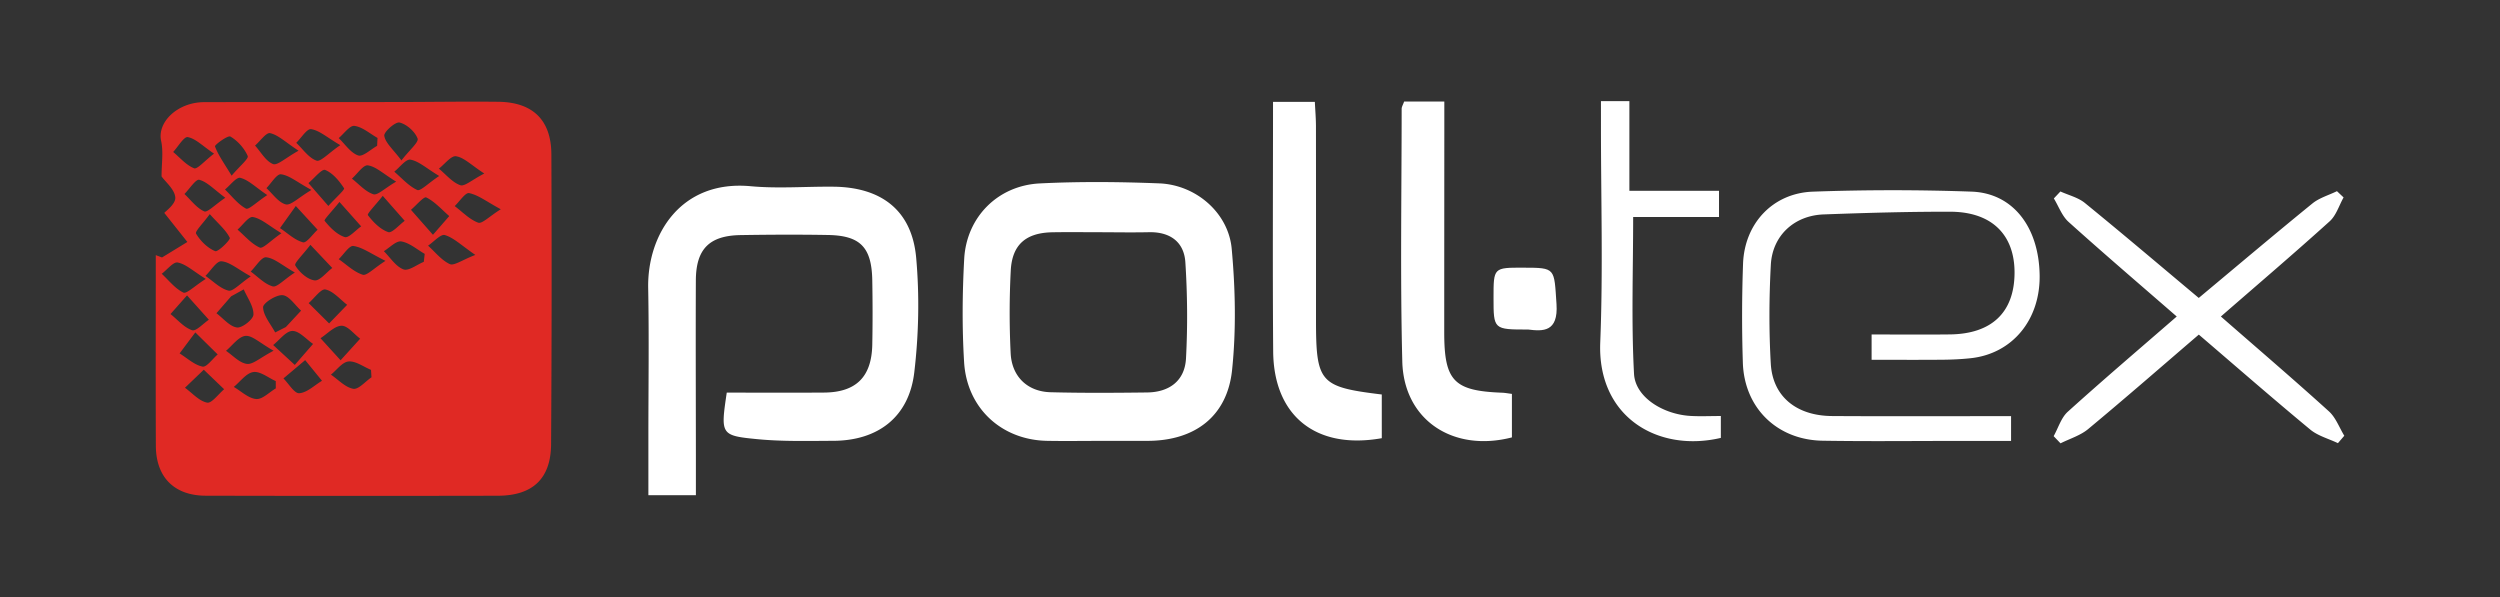
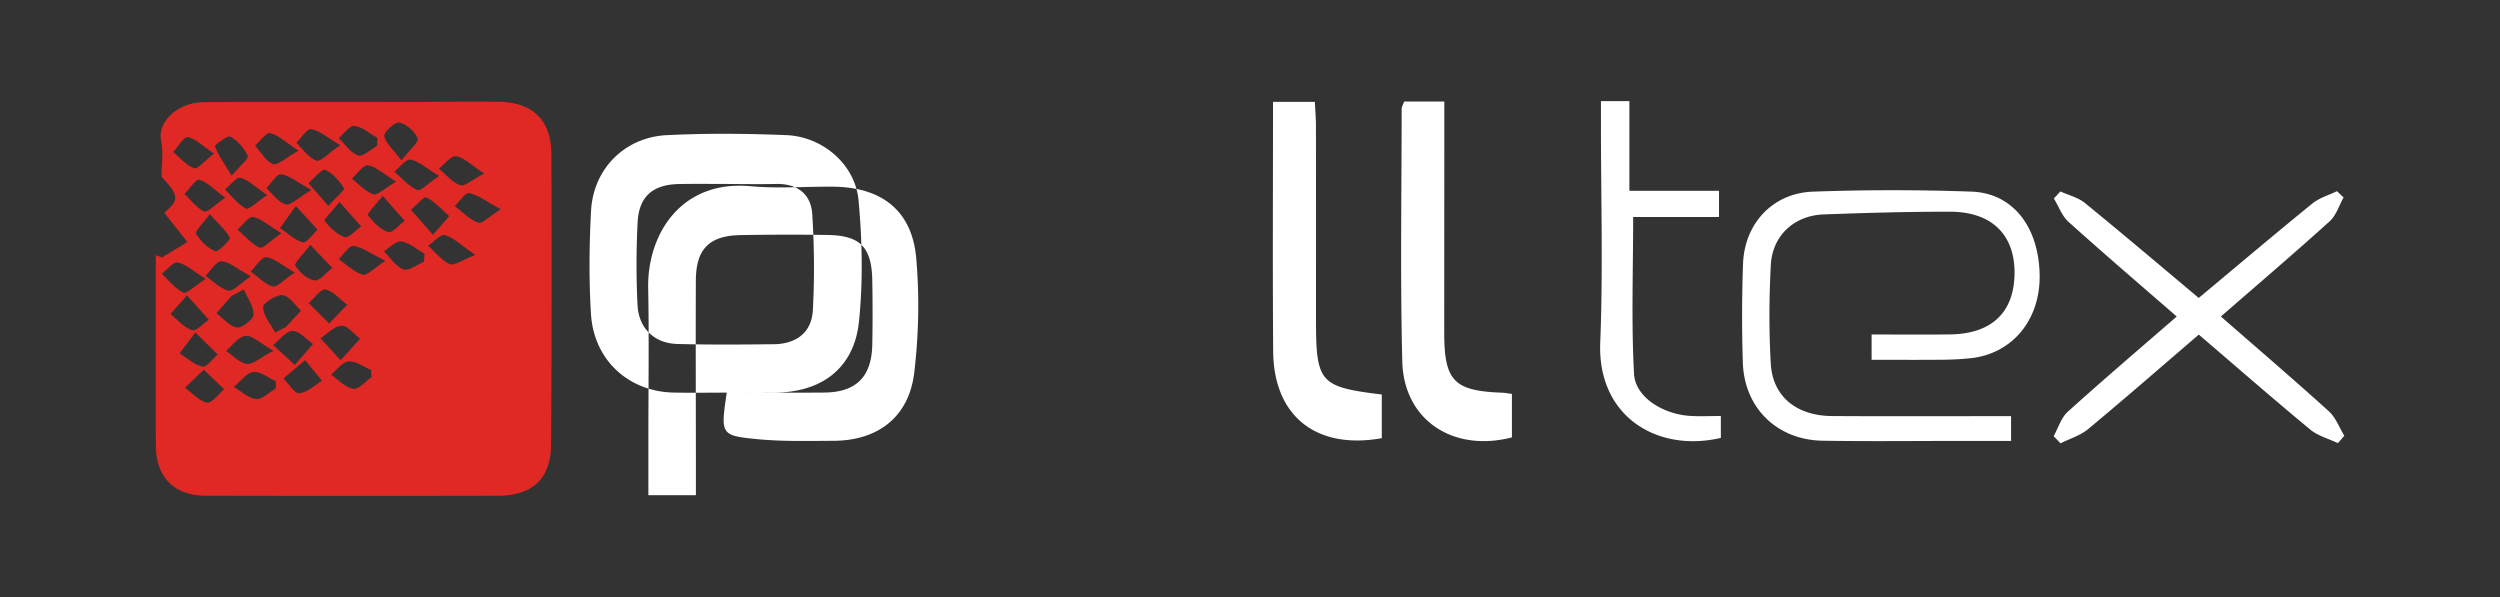
<svg xmlns="http://www.w3.org/2000/svg" width="335" height="80" xml:space="preserve">
  <rect width="100%" height="100%" fill="#333333" stroke="none" />
  <switch>
    <g>
      <g fill-rule="evenodd" clip-rule="evenodd">
        <path fill="#E02924" d="m21.71 34.502 3.397-2.078-3.091-3.895c.171-.219 1.535-1.188 1.474-2.06-.077-1.09-1.323-2.097-1.841-2.825 0-1.708.262-3.297-.058-4.759-.551-2.522 2.213-5.186 5.752-5.196 8.625-.025 17.251-.008 25.875-.017 4.52-.005 9.04-.083 13.559-.032 4.612.052 7.089 2.442 7.107 7.045.052 12.942.045 25.885-.038 38.827-.029 4.63-2.463 6.908-7.142 6.918-13.045.028-26.091.028-39.136-.004-4.221-.011-6.669-2.479-6.685-6.696-.032-8.514-.009-17.028-.009-25.542l.836.314zm15.164 10.047 1.432-.726 2.041-2.197c-.823-.739-1.602-1.996-2.481-2.071-.874-.075-2.639 1.076-2.614 1.627.048 1.144 1.025 2.247 1.622 3.367zm8.723-25.097c-1.807-1.058-2.798-1.974-3.906-2.146-.557-.086-1.324 1.178-1.996 1.832.888.841 1.659 2.009 2.713 2.387.552.197 1.602-.991 3.189-2.073zm-16.916 1.137c-1.542-1.038-2.459-2.015-3.522-2.215-.508-.096-1.294 1.281-1.955 1.991.92.768 1.749 1.771 2.807 2.186.427.167 1.359-.959 2.67-1.962zm1.511 5.913c-1.528-1.126-2.413-2.121-3.486-2.408-.461-.124-1.315 1.223-1.991 1.901.864.814 1.621 1.869 2.644 2.328.431.193 1.426-.875 2.833-1.821zm34.704-3.249c-1.748-1.135-2.699-2.139-3.783-2.313-.661-.107-1.528 1.063-2.302 1.66.94.775 1.781 1.825 2.861 2.217.578.21 1.566-.713 3.224-1.564zm-11.811 1.089c-1.742-1.067-2.709-2.027-3.792-2.181-.616-.088-1.418 1.142-2.138 1.778.945.734 1.801 1.738 2.871 2.092.56.184 1.496-.78 3.059-1.689zm-9.087 3.257c1.02-1.129 2.227-2.184 2.103-2.375-.637-.983-1.502-2.029-2.533-2.451-.434-.177-1.473 1.131-2.237 1.764l2.667 3.062zm-8.185-1.456c-1.625-1.102-2.535-2.042-3.612-2.311-.522-.131-1.359 1.001-2.053 1.562.917.89 1.729 1.971 2.811 2.559.362.198 1.409-.859 2.854-1.81zm31.291 1.9c-1.925-1.044-3.018-1.914-4.238-2.164-.507-.104-1.285 1.119-1.939 1.738 1.037.778 1.986 1.797 3.151 2.223.513.189 1.466-.827 3.026-1.797zm-9.088 3.421 2.183-2.508c-1.006-.871-1.922-1.925-3.076-2.497-.33-.164-1.351 1.067-2.055 1.658l2.948 3.347zm-18.378-3.86-2.12 2.961c1.017.676 1.964 1.608 3.082 1.908.468.126 1.295-1.084 1.959-1.688a8598.39 8598.39 0 0 0-2.921-3.181zm24.057 6.557c-1.883-1.292-2.884-2.298-4.082-2.661-.556-.169-1.491.909-2.255 1.42.957.857 1.8 1.957 2.915 2.469.569.259 1.622-.539 3.422-1.228zM39.51 36.515c-1.757-.995-2.761-1.934-3.845-2.037-.624-.061-1.377 1.228-2.073 1.91.972.701 1.864 1.679 2.947 1.987.561.161 1.46-.865 2.971-1.86zm-11.402-7.821c-.901 1.246-2.012 2.315-1.832 2.619.578.976 1.531 1.922 2.559 2.34.381.155 2.079-1.535 1.958-1.778-.515-1.038-1.486-1.849-2.685-3.181zm13.486 4.114c-.972 1.288-2.211 2.46-2.024 2.768.543.896 1.598 1.854 2.568 1.995.701.102 1.586-1.062 2.389-1.661-.83-.876-1.659-1.754-2.933-3.102zm-.702 15.447-2.911 2.455c.71.708 1.468 2.032 2.122 1.983 1.051-.08 2.034-1.065 3.046-1.668l-2.257-2.77zm9.644-28.713.052-1.058c-1.026-.578-2.01-1.469-3.094-1.615-.618-.083-1.4 1.049-2.108 1.633.856.818 1.594 1.981 2.611 2.327.626.214 1.678-.815 2.539-1.287zm.752 6.702c-.979 1.245-2.129 2.405-1.992 2.584.715.937 1.658 1.903 2.726 2.275.501.174 1.459-.966 2.21-1.51l-2.944-3.349zm-11.281-6.049c-1.784-1.169-2.717-2.105-3.807-2.353-.522-.118-1.34 1.068-2.024 1.664.786.869 1.432 2.082 2.408 2.477.578.233 1.679-.825 3.423-1.788zm-6.402 16.837c-1.765-.972-2.81-1.926-3.928-2.019-.656-.056-1.427 1.258-2.146 1.957 1.017.696 1.959 1.686 3.081 1.973.596.152 1.504-.911 2.993-1.911zM39.502 48.9l2.45-2.815c-.924-.628-1.854-1.75-2.77-1.738-.866.01-1.719 1.21-2.578 1.886l2.898 2.667zM27.573 37.374c-1.688-1.049-2.649-1.974-3.753-2.198-.588-.121-1.424.968-2.148 1.51.946.877 1.783 1.98 2.894 2.517.434.207 1.484-.864 3.007-1.829zm5.09 1.403c-.563.312-1.127.621-1.69.931l-1.969 2.266c.91.683 1.764 1.772 2.75 1.909.69.097 2.195-1.094 2.21-1.736.027-1.112-.82-2.246-1.301-3.37zm18.991-3.822c-1.971-.974-3.085-1.815-4.297-1.993-.558-.082-1.307 1.137-1.969 1.767 1.06.731 2.04 1.715 3.213 2.084.547.171 1.469-.849 3.053-1.858zm5.135.131.122-1.067c-1.038-.592-2.026-1.48-3.132-1.666-.688-.116-1.555.834-2.342 1.305.86.853 1.591 2.048 2.625 2.439.683.259 1.803-.634 2.727-1.011zm-19.081-3.833c-1.72-1.041-2.701-1.964-3.816-2.172-.563-.104-1.367 1.086-2.062 1.69.975.839 1.852 1.899 2.978 2.404.424.191 1.426-.904 2.9-1.922zm7.78-4.189c-.967 1.209-2.109 2.38-1.99 2.527.727.896 1.649 1.843 2.696 2.176.528.168 1.456-.915 2.203-1.433l-2.909-3.27zM44.102 43.34l2.418-2.494c-.958-.731-1.838-1.819-2.906-2.055-.587-.131-1.492 1.17-2.253 1.825.779.774 1.557 1.549 2.741 2.724zm-17.93 1.201-2.106 2.817c1.015.629 1.972 1.543 3.07 1.767.544.111 1.348-1.046 2.034-1.629l-2.998-2.955zm10.784 7.504-.005-.979c-1.008-.447-2.083-1.346-3.005-1.212-.95.14-1.751 1.288-2.618 1.994.997.579 1.961 1.532 2.999 1.62.83.073 1.75-.909 2.629-1.423zm-.294-5.049c-1.852-1.038-2.868-2.075-3.772-1.985-.926.092-1.743 1.287-2.607 1.999.926.623 1.803 1.62 2.793 1.751.814.107 1.765-.814 3.586-1.765zM31.039 23.54c1.106-1.312 2.311-2.271 2.152-2.64-.449-1.034-1.34-2.03-2.314-2.602-.343-.201-2.138 1.131-2.069 1.318.437 1.182 1.213 2.239 2.231 3.924zm27.811.042c-1.749-1.056-2.733-1.99-3.849-2.188-.608-.107-1.438 1.034-2.168 1.612 1.009.854 1.92 1.921 3.077 2.451.427.195 1.434-.875 2.94-1.875zm-17.118 1.872c-1.949-1.069-2.965-1.955-4.076-2.099-.562-.072-1.298 1.193-1.956 1.854.851.77 1.602 1.919 2.587 2.178.674.178 1.675-.883 3.445-1.933zm12.06-3.956c1.085-1.407 2.353-2.451 2.166-2.937-.356-.93-1.452-1.908-2.416-2.142-.553-.134-2.132 1.269-2.047 1.781.16.975 1.184 1.807 2.297 3.298zM27.308 49.542l-2.523 2.417c.98.71 1.889 1.782 2.966 1.993.621.121 1.514-1.149 2.285-1.794-.789-.754-1.576-1.51-2.728-2.616zm22.471 1.016-.065-.996c-1.006-.413-2.044-1.207-3.007-1.125-.831.071-1.578 1.139-2.362 1.766.99.673 1.917 1.709 2.991 1.895.705.121 1.622-.985 2.443-1.54zm-4.141-2.281 2.623-2.891c-.834-.623-1.683-1.759-2.498-1.734-.955.03-1.879 1.067-2.817 1.669l2.692 2.956zm-20.577-8.695-2.213 2.5c.95.762 1.807 1.803 2.89 2.166.533.18 1.486-.896 2.249-1.403l-2.926-3.263z" />
        <g fill="#FFF">
-           <path d="M97.385 52.611c4.431 0 8.731.024 13.03-.007 4.294-.028 6.384-2.089 6.47-6.409.057-2.877.05-5.756 0-8.633-.077-4.416-1.59-5.996-5.926-6.073-3.904-.069-7.813-.05-11.717.013-4.191.066-5.98 1.864-5.998 6.073-.034 7.914 0 15.828.006 23.742v5.043h-6.367v-7.712c0-6.682.1-13.365-.026-20.044-.135-7.156 4.363-14.516 13.724-13.652 3.669.338 7.396.028 11.096.065 6.474.065 10.53 3.209 11.092 9.533.452 5.077.342 10.289-.256 15.354-.705 5.973-4.851 9.144-10.86 9.165-3.389.012-6.8.105-10.164-.221-4.947-.478-4.933-.623-4.104-6.237zM147.385 59.078c-2.362.002-4.723.039-7.084-.006-6.072-.112-10.732-4.354-11.11-10.534-.28-4.6-.239-9.241.012-13.845.307-5.602 4.507-9.835 10.137-10.115 5.325-.266 10.68-.216 16.01-.005 4.877.192 9.256 3.911 9.7 8.769.49 5.378.609 10.882.049 16.243-.648 6.21-4.981 9.453-11.246 9.49-2.156.012-4.312.002-6.468.003zm.114-27.96c-2.157 0-4.313-.031-6.469.008-3.535.063-5.402 1.63-5.588 5.121a109.527 109.527 0 0 0-.014 11.082c.152 3.143 2.264 5.149 5.349 5.23 4.31.114 8.625.083 12.937.031 2.979-.036 5.05-1.564 5.21-4.557.23-4.283.19-8.603-.085-12.884-.176-2.738-2.056-4.092-4.87-4.033-2.156.046-4.314.01-6.47.002zM250.795 48.212V44.82c3.561 0 7.025.033 10.49-.008 5.594-.063 8.619-2.945 8.664-8.191.041-5.161-3.049-8.239-8.615-8.25-5.654-.012-11.311.154-16.961.361-3.938.144-6.873 2.824-7.082 6.762-.236 4.406-.258 8.848-.004 13.252.254 4.391 3.441 6.973 8.217 7.003 7.91.051 15.822.013 23.979.013v3.321h-6.744c-6.17-.002-12.34.074-18.51-.028-6.113-.102-10.506-4.404-10.688-10.48a194.86 194.86 0 0 1 .029-13.263c.207-5.38 3.994-9.439 9.354-9.63a297.094 297.094 0 0 1 21.275-.003c5.539.199 9.012 4.748 9.113 11.184.092 6-3.664 10.542-9.25 11.139-1.225.131-2.461.19-3.693.202-3.074.029-6.148.008-9.574.008zM297.598 42.412c5.072 4.427 9.836 8.505 14.479 12.711.92.832 1.385 2.165 2.059 3.267l-.854.993c-1.248-.596-2.68-.971-3.713-1.825-4.979-4.121-9.848-8.371-14.928-12.721-5.008 4.296-9.867 8.539-14.828 12.658-1.043.868-2.459 1.287-3.703 1.912l-.92-.961c.619-1.106 1.004-2.471 1.896-3.275 4.715-4.26 9.555-8.378 14.596-12.758-4.961-4.316-9.783-8.436-14.496-12.678-.883-.796-1.324-2.083-1.971-3.143l.881-.934c1.102.502 2.367.801 3.275 1.539 5.088 4.146 10.092 8.398 15.262 12.728 5.141-4.289 10.146-8.524 15.232-12.661.93-.754 2.184-1.107 3.287-1.646l.889.839c-.609 1.081-.992 2.411-1.865 3.199-4.713 4.258-9.549 8.381-14.578 12.756zM202.596 52.782v5.829c-7.889 2.03-14.488-2.318-14.688-10.168-.287-11.277-.09-22.567-.086-33.852 0-.279.182-.559.334-.99h5.383v4.13c-.004 8.926-.012 17.851-.012 26.776 0 6.55 1.271 7.872 7.77 8.117.389.014.78.093 1.299.158zM185.159 58.717c-8.791 1.568-14.486-2.957-14.553-11.622-.086-11.073-.021-22.148-.021-33.441h5.605c.051 1.103.146 2.19.148 3.278.012 8.627.006 17.254.006 25.88 0 8.471.486 9.037 8.814 10.05l.001 5.855zM214.528 13.549h3.809v12.016h12.01v3.513h-11.504c0 7.18-.256 14.12.117 21.026.168 3.114 3.875 5.414 7.559 5.63 1.303.076 2.615.012 4.074.012v2.931c-8.432 1.983-16.557-2.79-16.16-12.781.383-9.638.092-19.302.096-28.955l-.001-3.392z" />
-           <path d="M204.774 44.157c-4.641 0-4.641 0-4.641-4.262 0-4.037 0-4.037 3.977-4.027 4.385.01 4.133.027 4.461 4.877.254 3.78-1.834 3.654-3.797 3.412z" />
+           <path d="M97.385 52.611c4.431 0 8.731.024 13.03-.007 4.294-.028 6.384-2.089 6.47-6.409.057-2.877.05-5.756 0-8.633-.077-4.416-1.59-5.996-5.926-6.073-3.904-.069-7.813-.05-11.717.013-4.191.066-5.98 1.864-5.998 6.073-.034 7.914 0 15.828.006 23.742v5.043h-6.367v-7.712c0-6.682.1-13.365-.026-20.044-.135-7.156 4.363-14.516 13.724-13.652 3.669.338 7.396.028 11.096.065 6.474.065 10.53 3.209 11.092 9.533.452 5.077.342 10.289-.256 15.354-.705 5.973-4.851 9.144-10.86 9.165-3.389.012-6.8.105-10.164-.221-4.947-.478-4.933-.623-4.104-6.237zc-2.362.002-4.723.039-7.084-.006-6.072-.112-10.732-4.354-11.11-10.534-.28-4.6-.239-9.241.012-13.845.307-5.602 4.507-9.835 10.137-10.115 5.325-.266 10.68-.216 16.01-.005 4.877.192 9.256 3.911 9.7 8.769.49 5.378.609 10.882.049 16.243-.648 6.21-4.981 9.453-11.246 9.49-2.156.012-4.312.002-6.468.003zm.114-27.96c-2.157 0-4.313-.031-6.469.008-3.535.063-5.402 1.63-5.588 5.121a109.527 109.527 0 0 0-.014 11.082c.152 3.143 2.264 5.149 5.349 5.23 4.31.114 8.625.083 12.937.031 2.979-.036 5.05-1.564 5.21-4.557.23-4.283.19-8.603-.085-12.884-.176-2.738-2.056-4.092-4.87-4.033-2.156.046-4.314.01-6.47.002zM250.795 48.212V44.82c3.561 0 7.025.033 10.49-.008 5.594-.063 8.619-2.945 8.664-8.191.041-5.161-3.049-8.239-8.615-8.25-5.654-.012-11.311.154-16.961.361-3.938.144-6.873 2.824-7.082 6.762-.236 4.406-.258 8.848-.004 13.252.254 4.391 3.441 6.973 8.217 7.003 7.91.051 15.822.013 23.979.013v3.321h-6.744c-6.17-.002-12.34.074-18.51-.028-6.113-.102-10.506-4.404-10.688-10.48a194.86 194.86 0 0 1 .029-13.263c.207-5.38 3.994-9.439 9.354-9.63a297.094 297.094 0 0 1 21.275-.003c5.539.199 9.012 4.748 9.113 11.184.092 6-3.664 10.542-9.25 11.139-1.225.131-2.461.19-3.693.202-3.074.029-6.148.008-9.574.008zM297.598 42.412c5.072 4.427 9.836 8.505 14.479 12.711.92.832 1.385 2.165 2.059 3.267l-.854.993c-1.248-.596-2.68-.971-3.713-1.825-4.979-4.121-9.848-8.371-14.928-12.721-5.008 4.296-9.867 8.539-14.828 12.658-1.043.868-2.459 1.287-3.703 1.912l-.92-.961c.619-1.106 1.004-2.471 1.896-3.275 4.715-4.26 9.555-8.378 14.596-12.758-4.961-4.316-9.783-8.436-14.496-12.678-.883-.796-1.324-2.083-1.971-3.143l.881-.934c1.102.502 2.367.801 3.275 1.539 5.088 4.146 10.092 8.398 15.262 12.728 5.141-4.289 10.146-8.524 15.232-12.661.93-.754 2.184-1.107 3.287-1.646l.889.839c-.609 1.081-.992 2.411-1.865 3.199-4.713 4.258-9.549 8.381-14.578 12.756zM202.596 52.782v5.829c-7.889 2.03-14.488-2.318-14.688-10.168-.287-11.277-.09-22.567-.086-33.852 0-.279.182-.559.334-.99h5.383v4.13c-.004 8.926-.012 17.851-.012 26.776 0 6.55 1.271 7.872 7.77 8.117.389.014.78.093 1.299.158zM185.159 58.717c-8.791 1.568-14.486-2.957-14.553-11.622-.086-11.073-.021-22.148-.021-33.441h5.605c.051 1.103.146 2.19.148 3.278.012 8.627.006 17.254.006 25.88 0 8.471.486 9.037 8.814 10.05l.001 5.855zM214.528 13.549h3.809v12.016h12.01v3.513h-11.504c0 7.18-.256 14.12.117 21.026.168 3.114 3.875 5.414 7.559 5.63 1.303.076 2.615.012 4.074.012v2.931c-8.432 1.983-16.557-2.79-16.16-12.781.383-9.638.092-19.302.096-28.955l-.001-3.392z" />
        </g>
      </g>
    </g>
  </switch>
</svg>